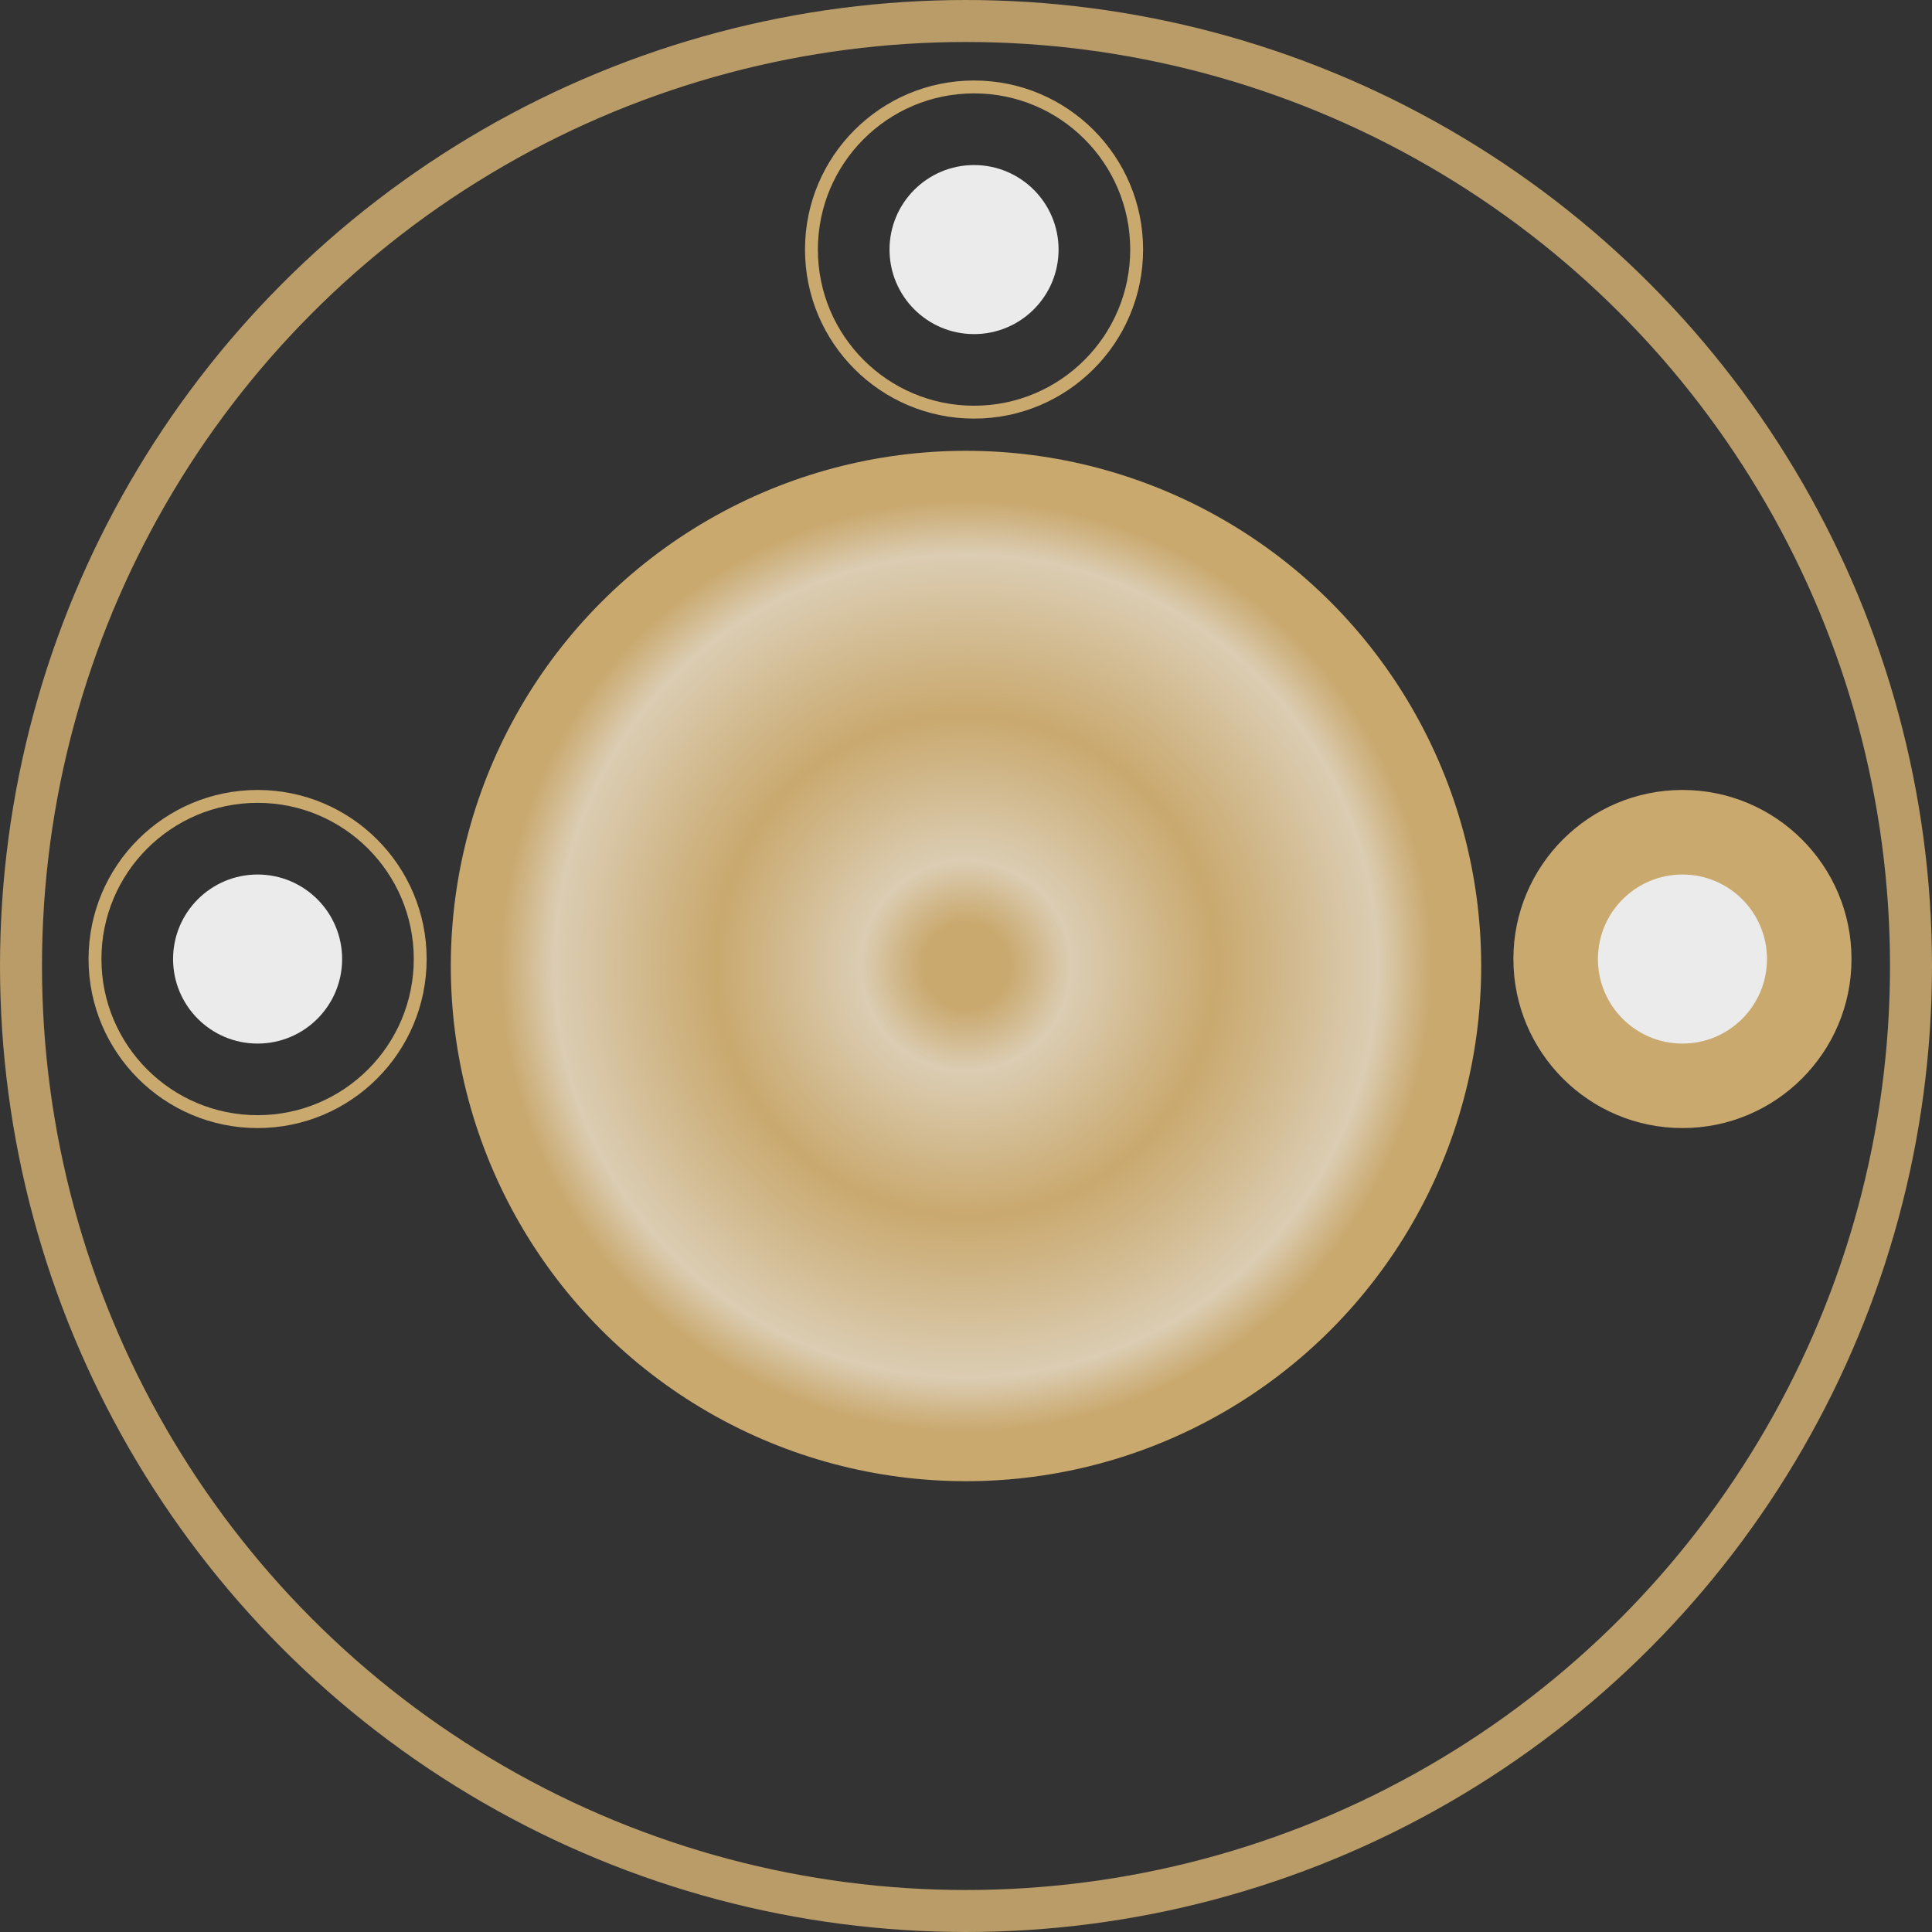
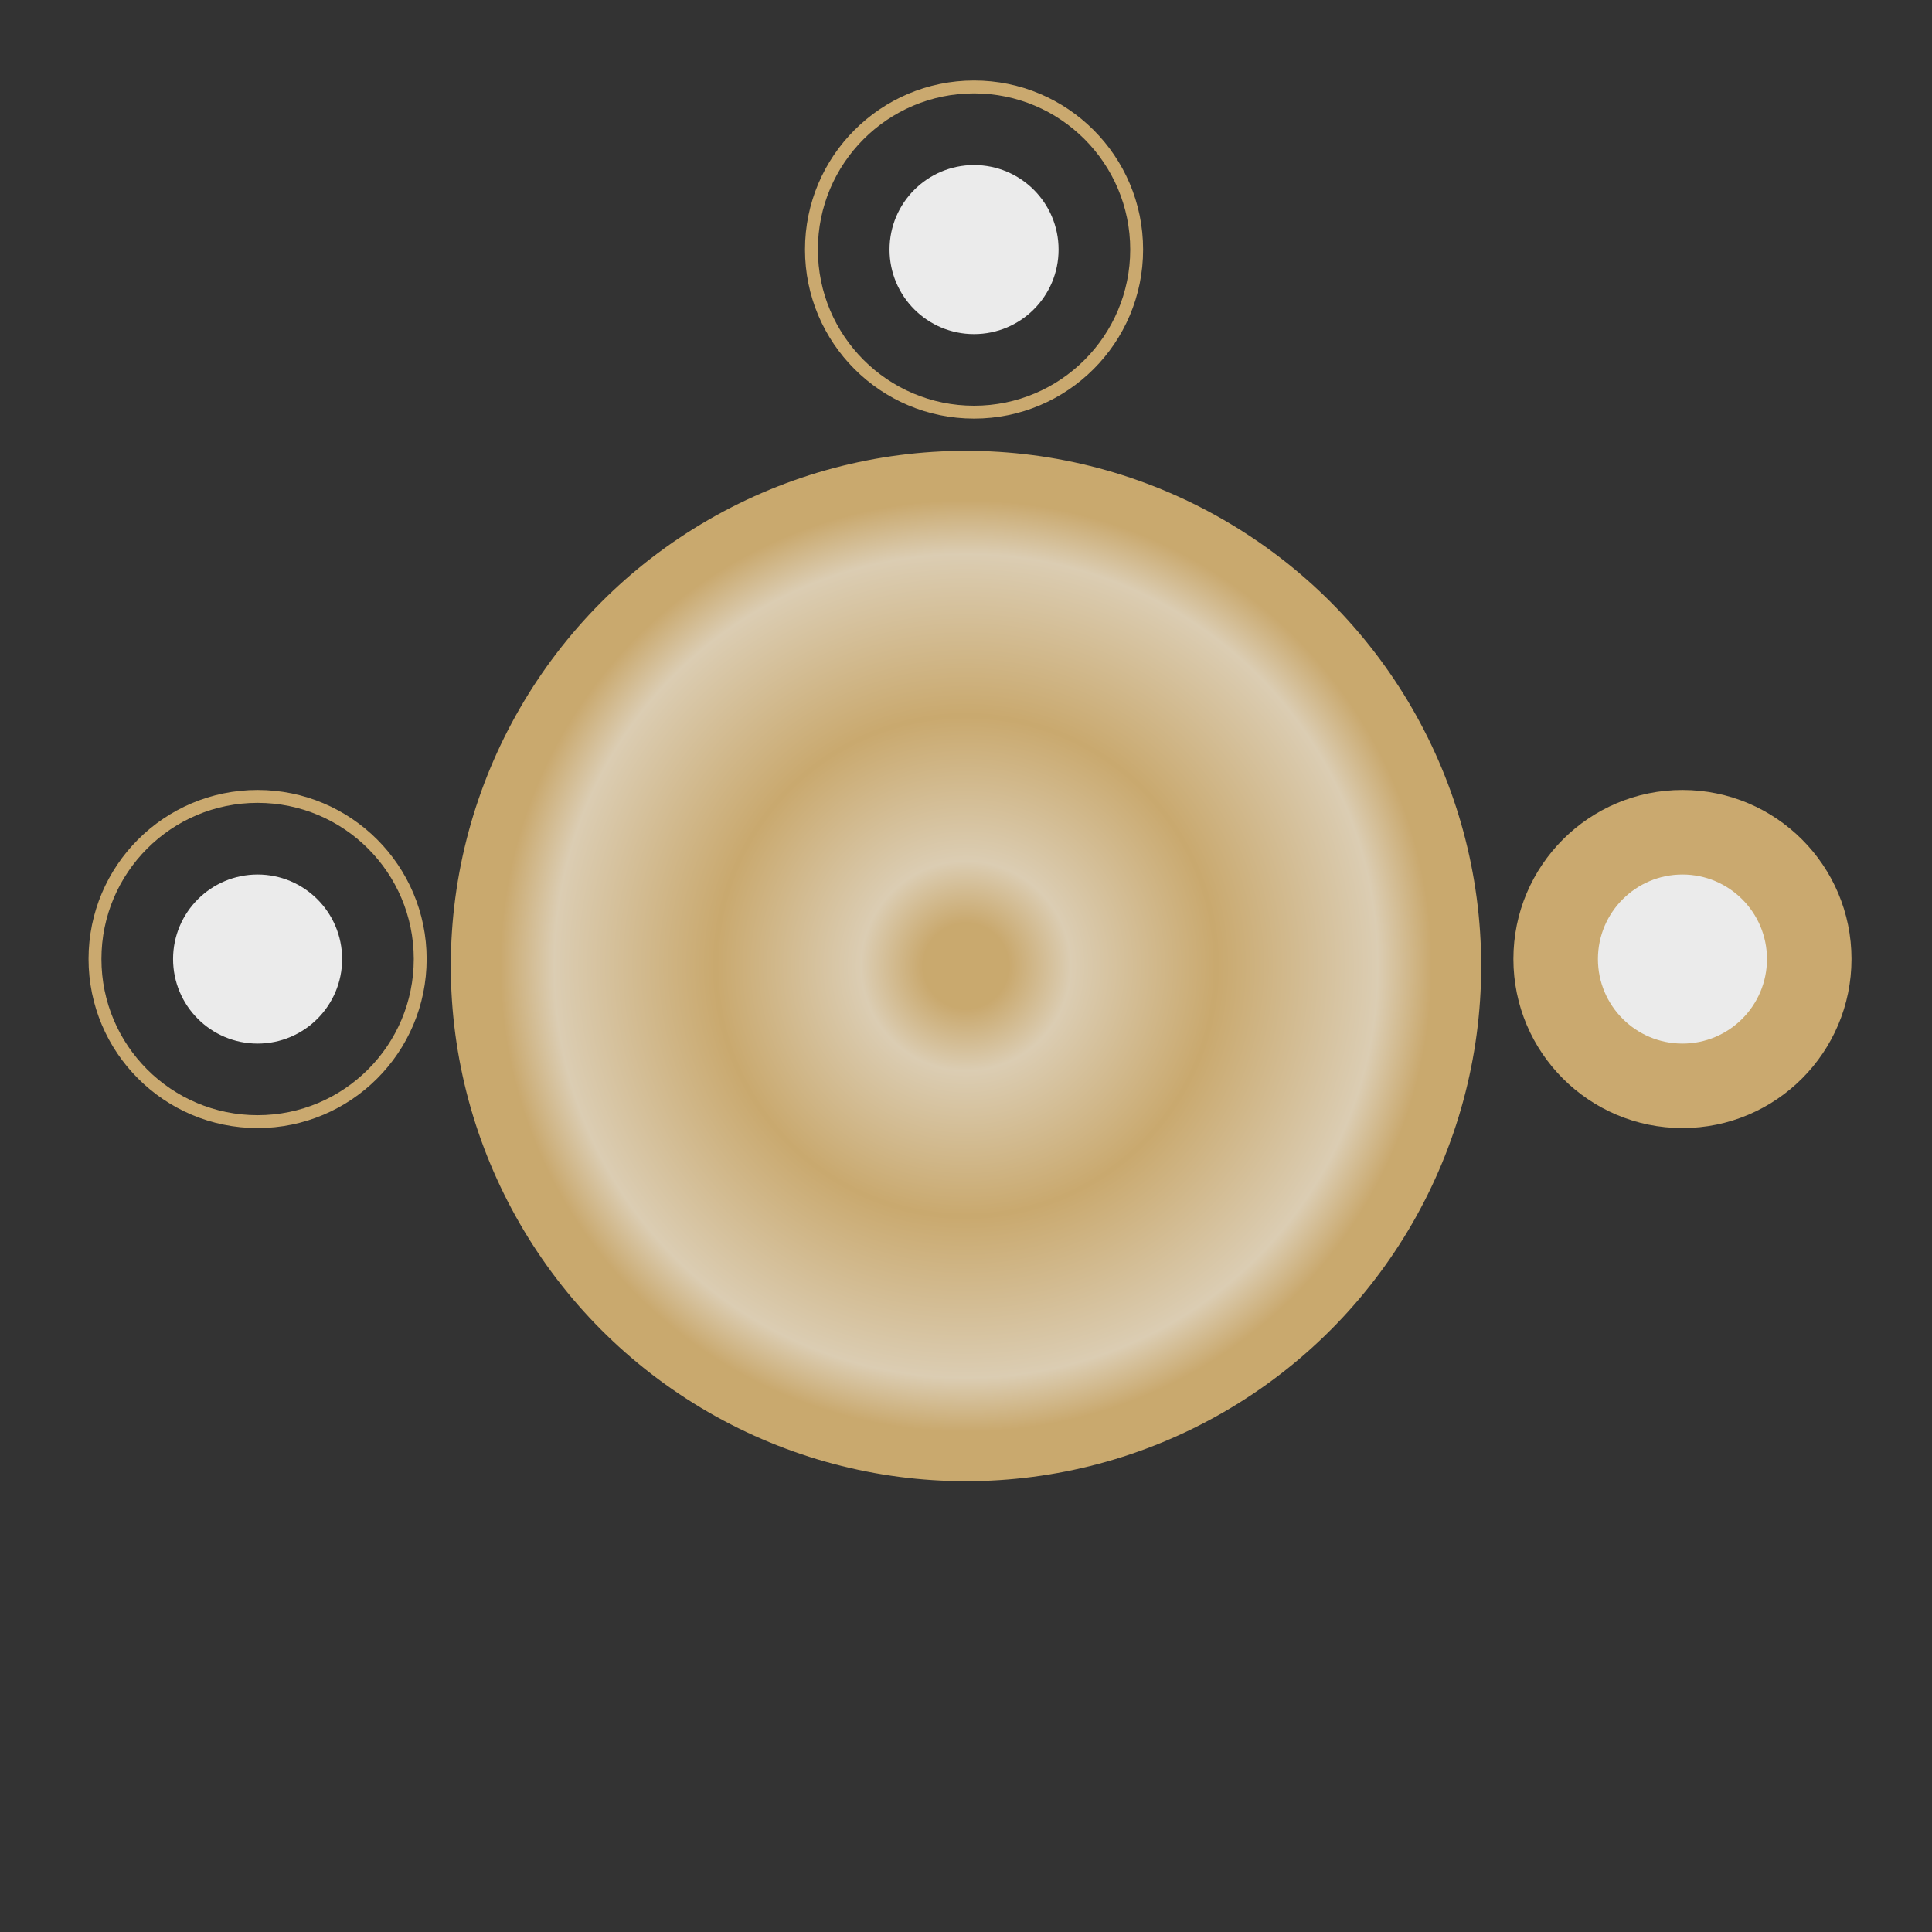
<svg xmlns="http://www.w3.org/2000/svg" width="60" height="60" viewBox="0 0 60 60" fill="none">
  <rect x="0" y="0" width="60" height="60" fill="#333333" stroke="none" />
-   <circle opacity="0.8" cx="30" cy="30" r="29.348" stroke="#DAB675" stroke-width="1.304" />
  <circle opacity="0.9" cx="30" cy="30" r="16" fill="url(#paint0_angular_0_3947)" />
  <g opacity="0.9">
    <circle cx="8" cy="29.783" r="5.05" stroke="#DAB675" stroke-width="0.4" />
    <circle cx="2.625" cy="2.625" r="2.625" transform="matrix(-1 0 0 1 10.625 27.159)" fill="white" />
  </g>
  <g opacity="0.9">
    <circle cx="52.25" cy="29.783" r="5.25" fill="#DAB675" />
    <circle cx="2.625" cy="2.625" r="2.625" transform="matrix(-1 0 0 1 54.875 27.159)" fill="white" />
  </g>
  <g opacity="0.9">
    <circle cx="30.25" cy="7.75" r="5.05" stroke="#DAB675" stroke-width="0.4" />
    <circle cx="2.625" cy="2.625" r="2.625" transform="matrix(-1 0 0 1 32.875 5.126)" fill="white" />
  </g>
  <defs>
    <radialGradient id="paint0_angular_0_3947" cx="0" cy="0" r="1" gradientUnits="userSpaceOnUse" gradientTransform="translate(30 30) rotate(90) scale(16)">
      <stop offset="0.083" stop-color="#DAB675" />
      <stop offset="0.203" stop-color="#EEDEC1" />
      <stop offset="0.484" stop-color="#DAB675" />
      <stop offset="0.797" stop-color="#EEDEC1" />
      <stop offset="0.901" stop-color="#DAB675" />
    </radialGradient>
  </defs>
</svg>